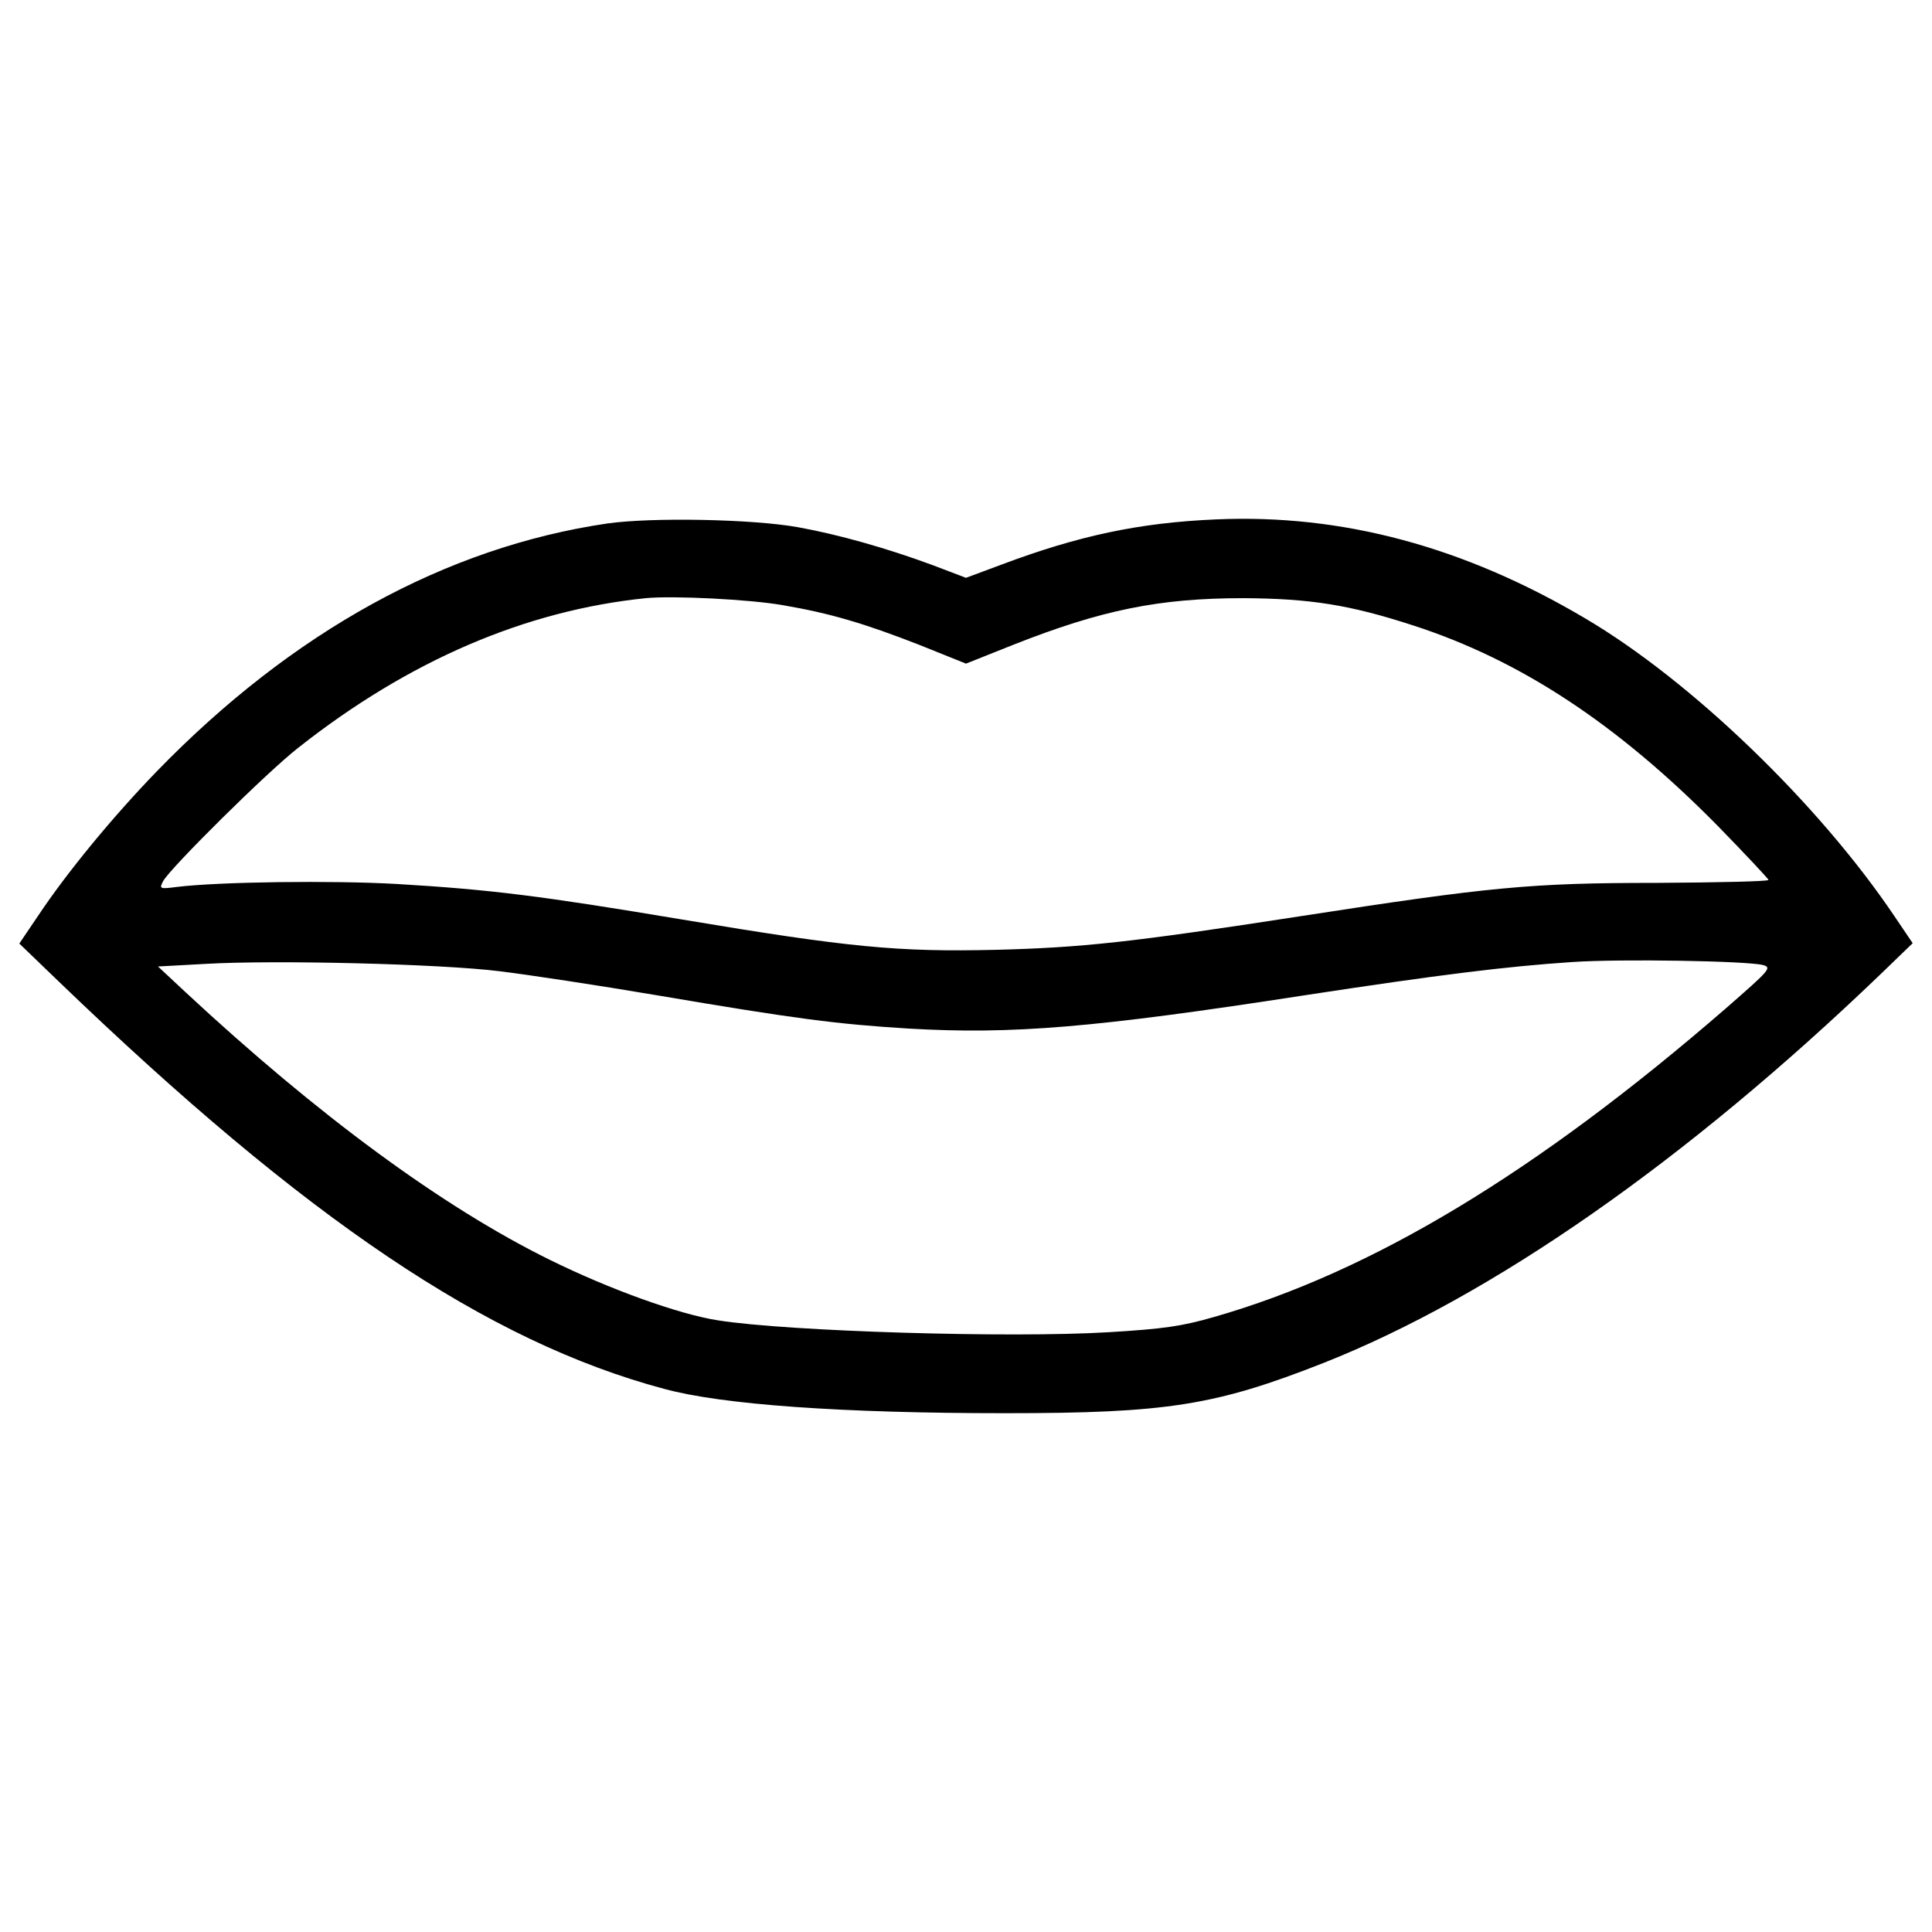
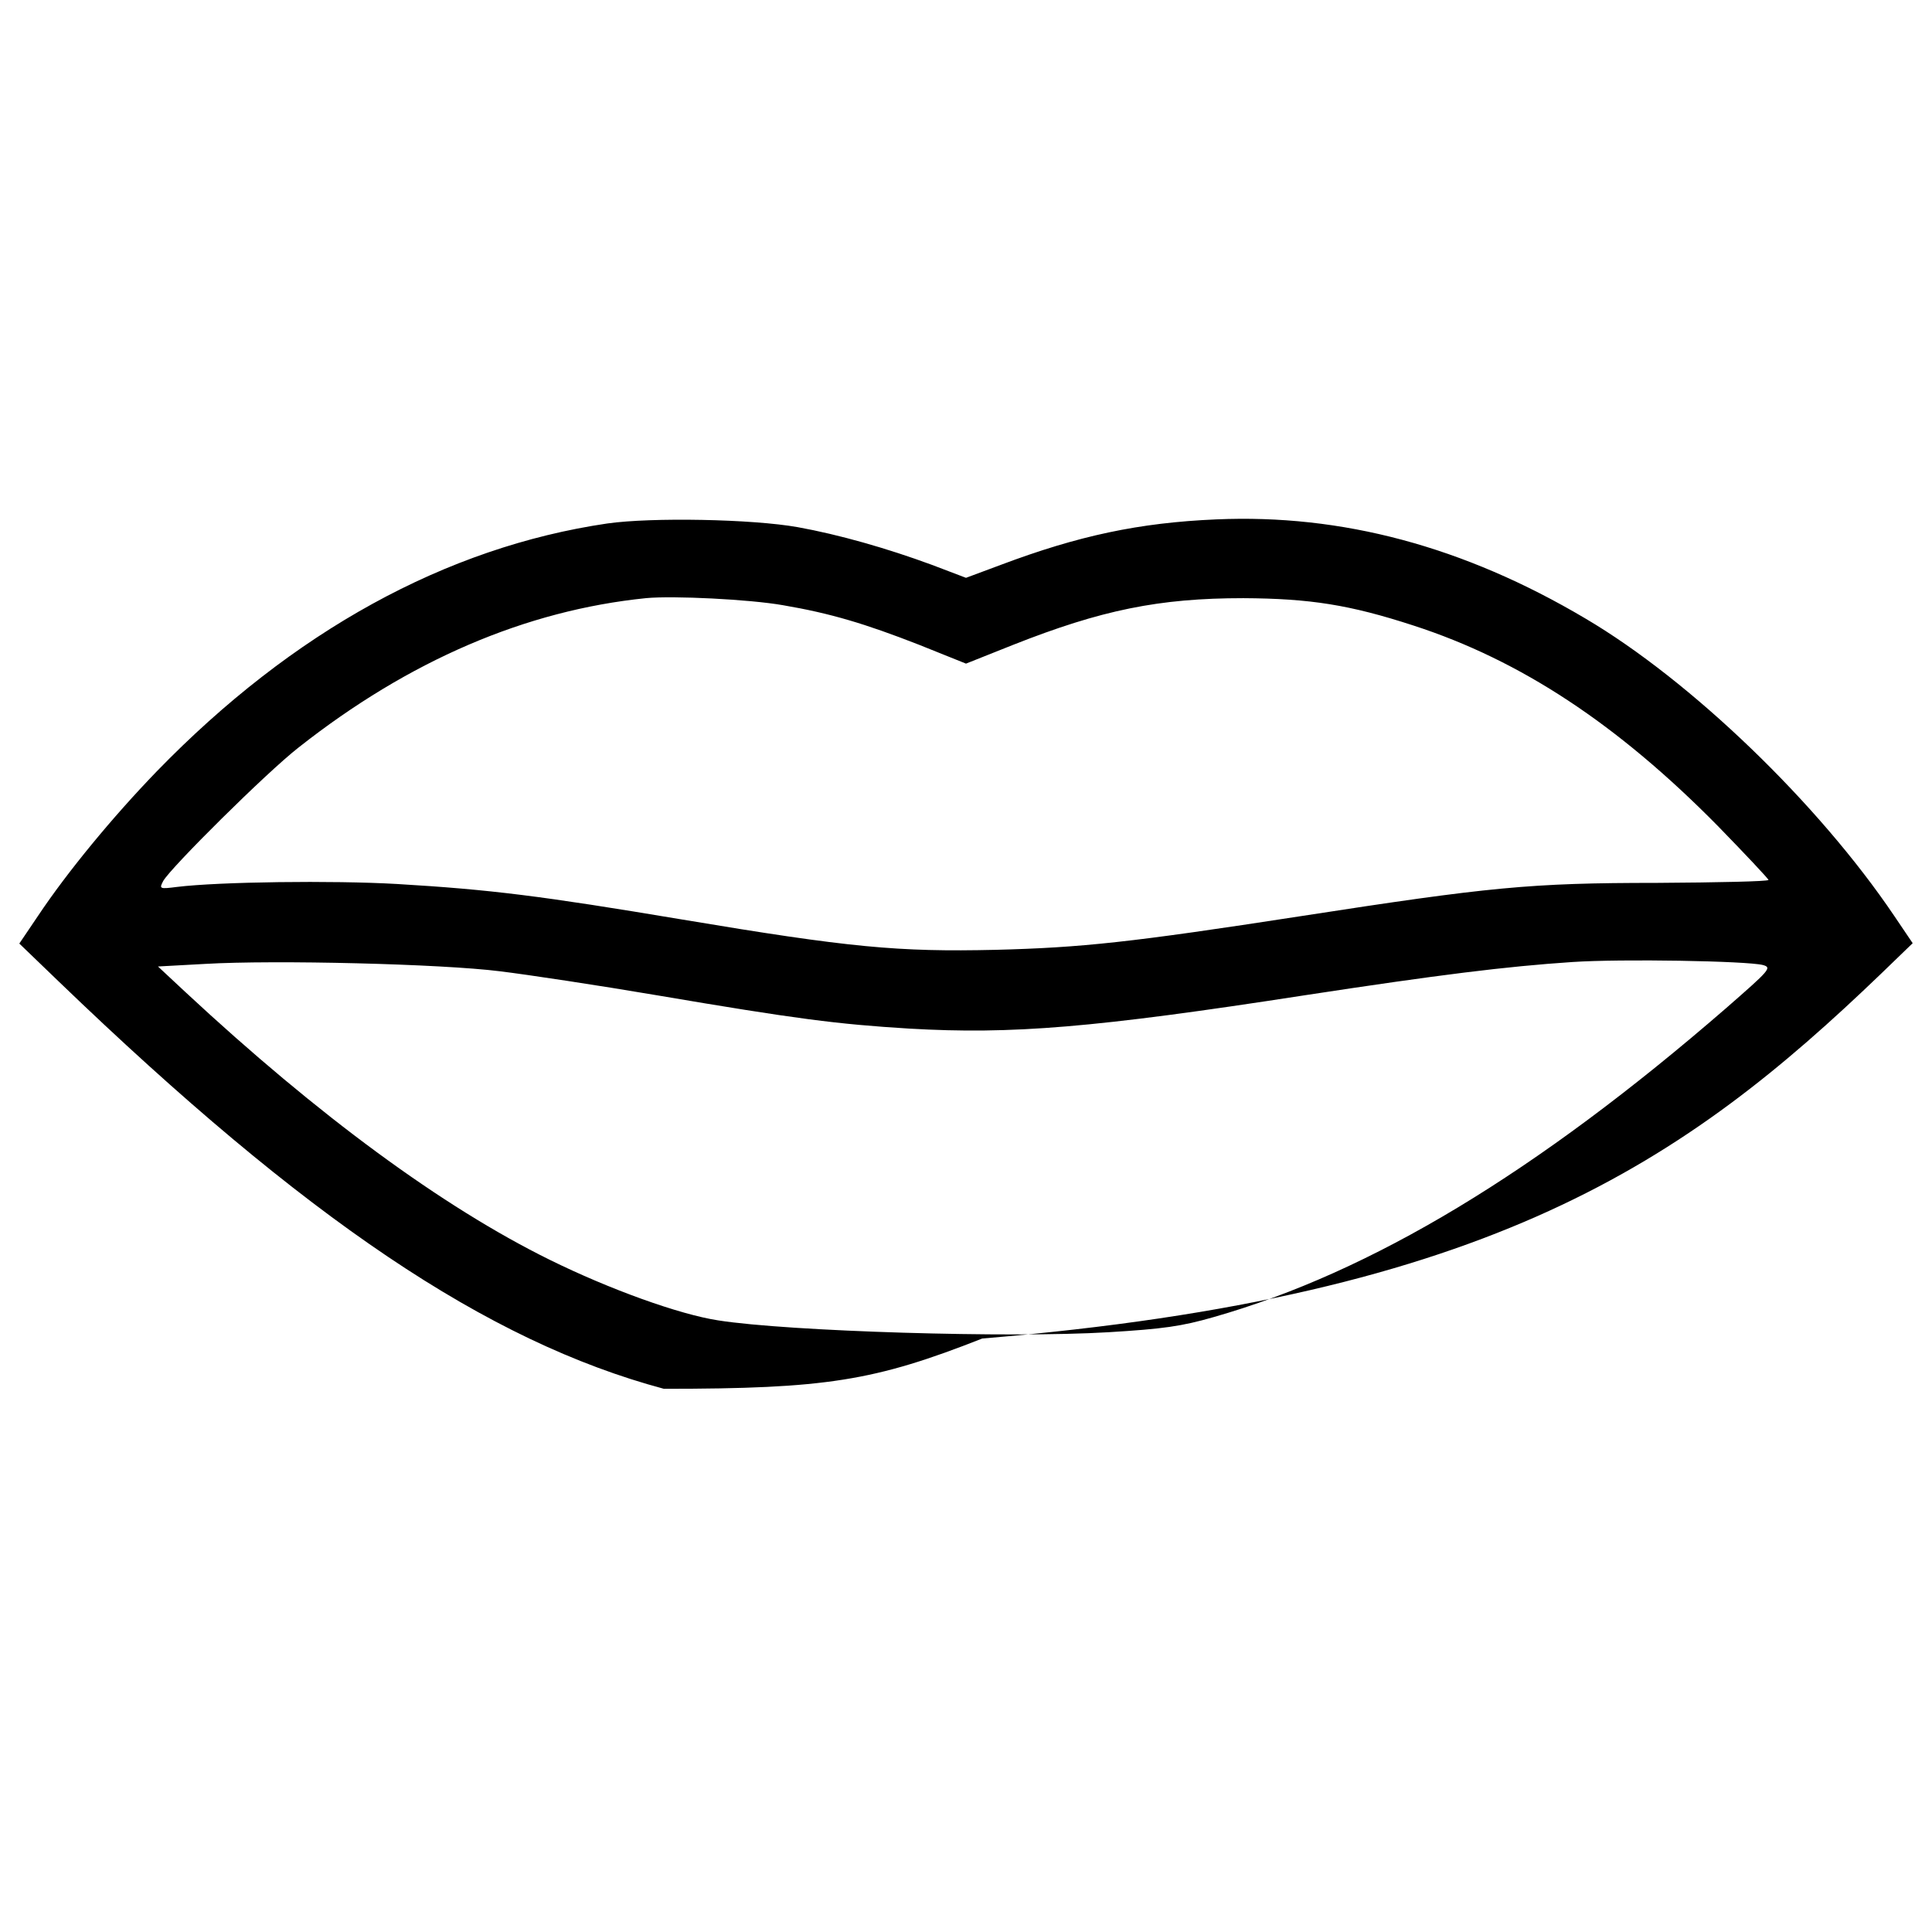
<svg xmlns="http://www.w3.org/2000/svg" version="1.1" x="0px" y="0px" viewBox="0 0 1000 1000" xml:space="preserve">
  <g>
    <g transform="translate(0,511) scale(0.1,-0.1)">
-       <path d="M3143.4,2400.5C2308.8,2278,1514.5,1841.6,812,1118.1C584.3,882.7,348.8,597.5,195.7,367.8L100,226.2L304.8,29c1278.6-1230.7,2216.5-1862.4,3131.4-2107.4c300.5-82.3,922.6-126.3,1766.7-126.3c838.4,0,1089.1,40.2,1648,260.3C7721.8-1599.9,8724.8-901.2,9733.5,67.3L9900,228.1l-95.7,141.6c-392.4,581.9-1052.7,1217.3-1598.2,1538.9c-629.7,373.2-1261.4,541.7-1912.2,513c-398.1-17.2-712-84.2-1114-235.4l-179.9-67l-176.1,67c-233.5,86.1-482.3,157-694.8,195.2C3893.7,2423.5,3373,2433.1,3143.4,2400.5z M4052.5,1977.5c246.9-42.1,424.9-95.7,704.4-204.8l243.1-97.6l245,97.6c455.5,179.9,754.1,241.2,1190.5,241.2c346.4-1.9,551.3-34.4,880.5-141.6c555.1-179.9,1056.6-511.1,1575.3-1037.4c143.6-147.4,262.2-273.7,262.2-279.4c0-7.7-260.3-13.4-578-15.3c-654.6,0-865.2-21.1-1843.2-172.3c-880.5-135.9-1133.1-162.7-1579.1-174.2c-505.3-11.5-754.1,11.5-1623.1,157c-731.2,122.5-991.5,155-1475.7,183.8c-333,19.1-920.7,11.5-1138.9-15.3c-90-11.5-91.9-9.6-70.8,30.6c38.3,68.9,535.9,562.7,700.5,691c570.4,449.8,1175.2,710.1,1799.2,773.3C3484.1,2027.3,3878.4,2008.1,4052.5,1977.5z M9124.8,115.1c47.9-13.4,36.4-24.9-191.4-224c-980-849.8-1833.7-1364.7-2651-1598.2c-166.5-47.9-260.3-61.3-545.5-78.5c-509.1-30.6-1653.8,3.8-2019.3,61.3c-201,30.6-562.7,160.8-872.8,313.9C2289.7-1136.7,1646.6-663.9,961.3-26.5l-143.6,134l245,13.4c359.8,21.1,1223.1,0,1525.5-38.3c141.6-17.2,509.1-72.7,813.5-124.4c721.6-122.5,930.2-149.3,1305.4-172.3c530.2-30.6,955.1,3.8,2044.2,172.3c702.5,107.2,1043.2,149.3,1385.8,172.3C8393.6,147.7,9040.6,136.2,9124.8,115.1z" />
+       <path d="M3143.4,2400.5C2308.8,2278,1514.5,1841.6,812,1118.1C584.3,882.7,348.8,597.5,195.7,367.8L100,226.2L304.8,29c1278.6-1230.7,2216.5-1862.4,3131.4-2107.4c838.4,0,1089.1,40.2,1648,260.3C7721.8-1599.9,8724.8-901.2,9733.5,67.3L9900,228.1l-95.7,141.6c-392.4,581.9-1052.7,1217.3-1598.2,1538.9c-629.7,373.2-1261.4,541.7-1912.2,513c-398.1-17.2-712-84.2-1114-235.4l-179.9-67l-176.1,67c-233.5,86.1-482.3,157-694.8,195.2C3893.7,2423.5,3373,2433.1,3143.4,2400.5z M4052.5,1977.5c246.9-42.1,424.9-95.7,704.4-204.8l243.1-97.6l245,97.6c455.5,179.9,754.1,241.2,1190.5,241.2c346.4-1.9,551.3-34.4,880.5-141.6c555.1-179.9,1056.6-511.1,1575.3-1037.4c143.6-147.4,262.2-273.7,262.2-279.4c0-7.7-260.3-13.4-578-15.3c-654.6,0-865.2-21.1-1843.2-172.3c-880.5-135.9-1133.1-162.7-1579.1-174.2c-505.3-11.5-754.1,11.5-1623.1,157c-731.2,122.5-991.5,155-1475.7,183.8c-333,19.1-920.7,11.5-1138.9-15.3c-90-11.5-91.9-9.6-70.8,30.6c38.3,68.9,535.9,562.7,700.5,691c570.4,449.8,1175.2,710.1,1799.2,773.3C3484.1,2027.3,3878.4,2008.1,4052.5,1977.5z M9124.8,115.1c47.9-13.4,36.4-24.9-191.4-224c-980-849.8-1833.7-1364.7-2651-1598.2c-166.5-47.9-260.3-61.3-545.5-78.5c-509.1-30.6-1653.8,3.8-2019.3,61.3c-201,30.6-562.7,160.8-872.8,313.9C2289.7-1136.7,1646.6-663.9,961.3-26.5l-143.6,134l245,13.4c359.8,21.1,1223.1,0,1525.5-38.3c141.6-17.2,509.1-72.7,813.5-124.4c721.6-122.5,930.2-149.3,1305.4-172.3c530.2-30.6,955.1,3.8,2044.2,172.3c702.5,107.2,1043.2,149.3,1385.8,172.3C8393.6,147.7,9040.6,136.2,9124.8,115.1z" />
    </g>
  </g>
</svg>